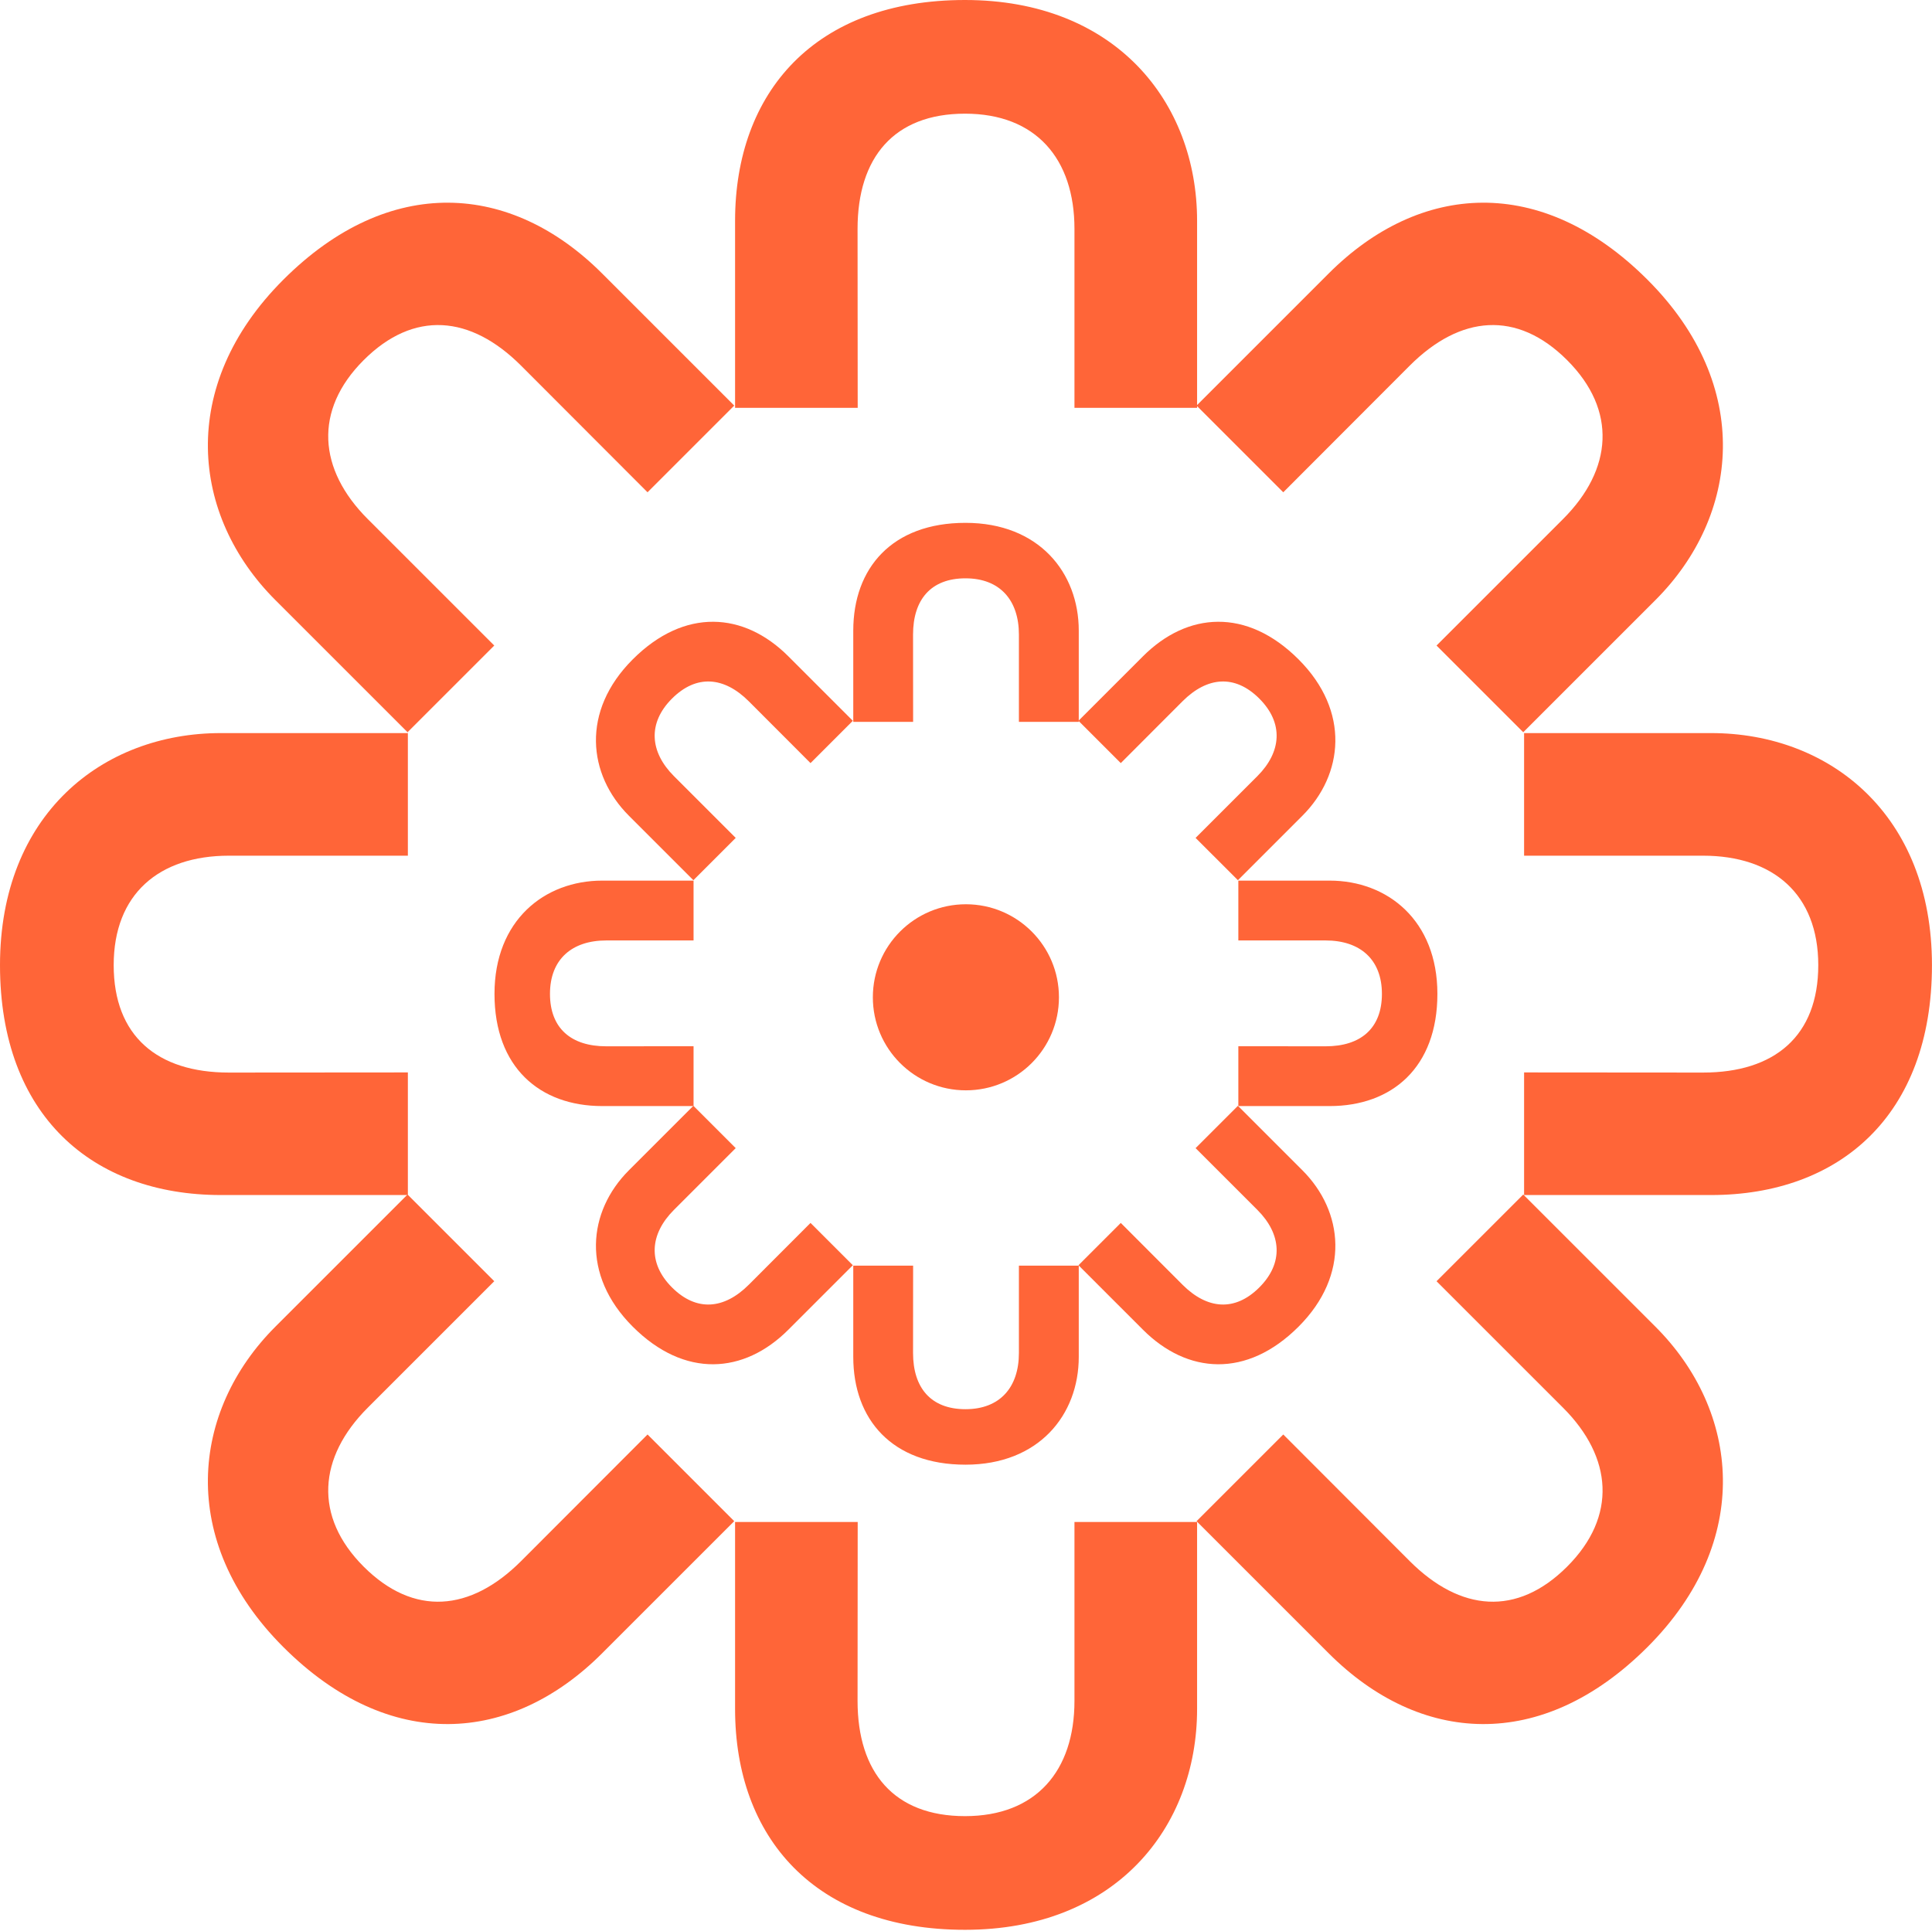
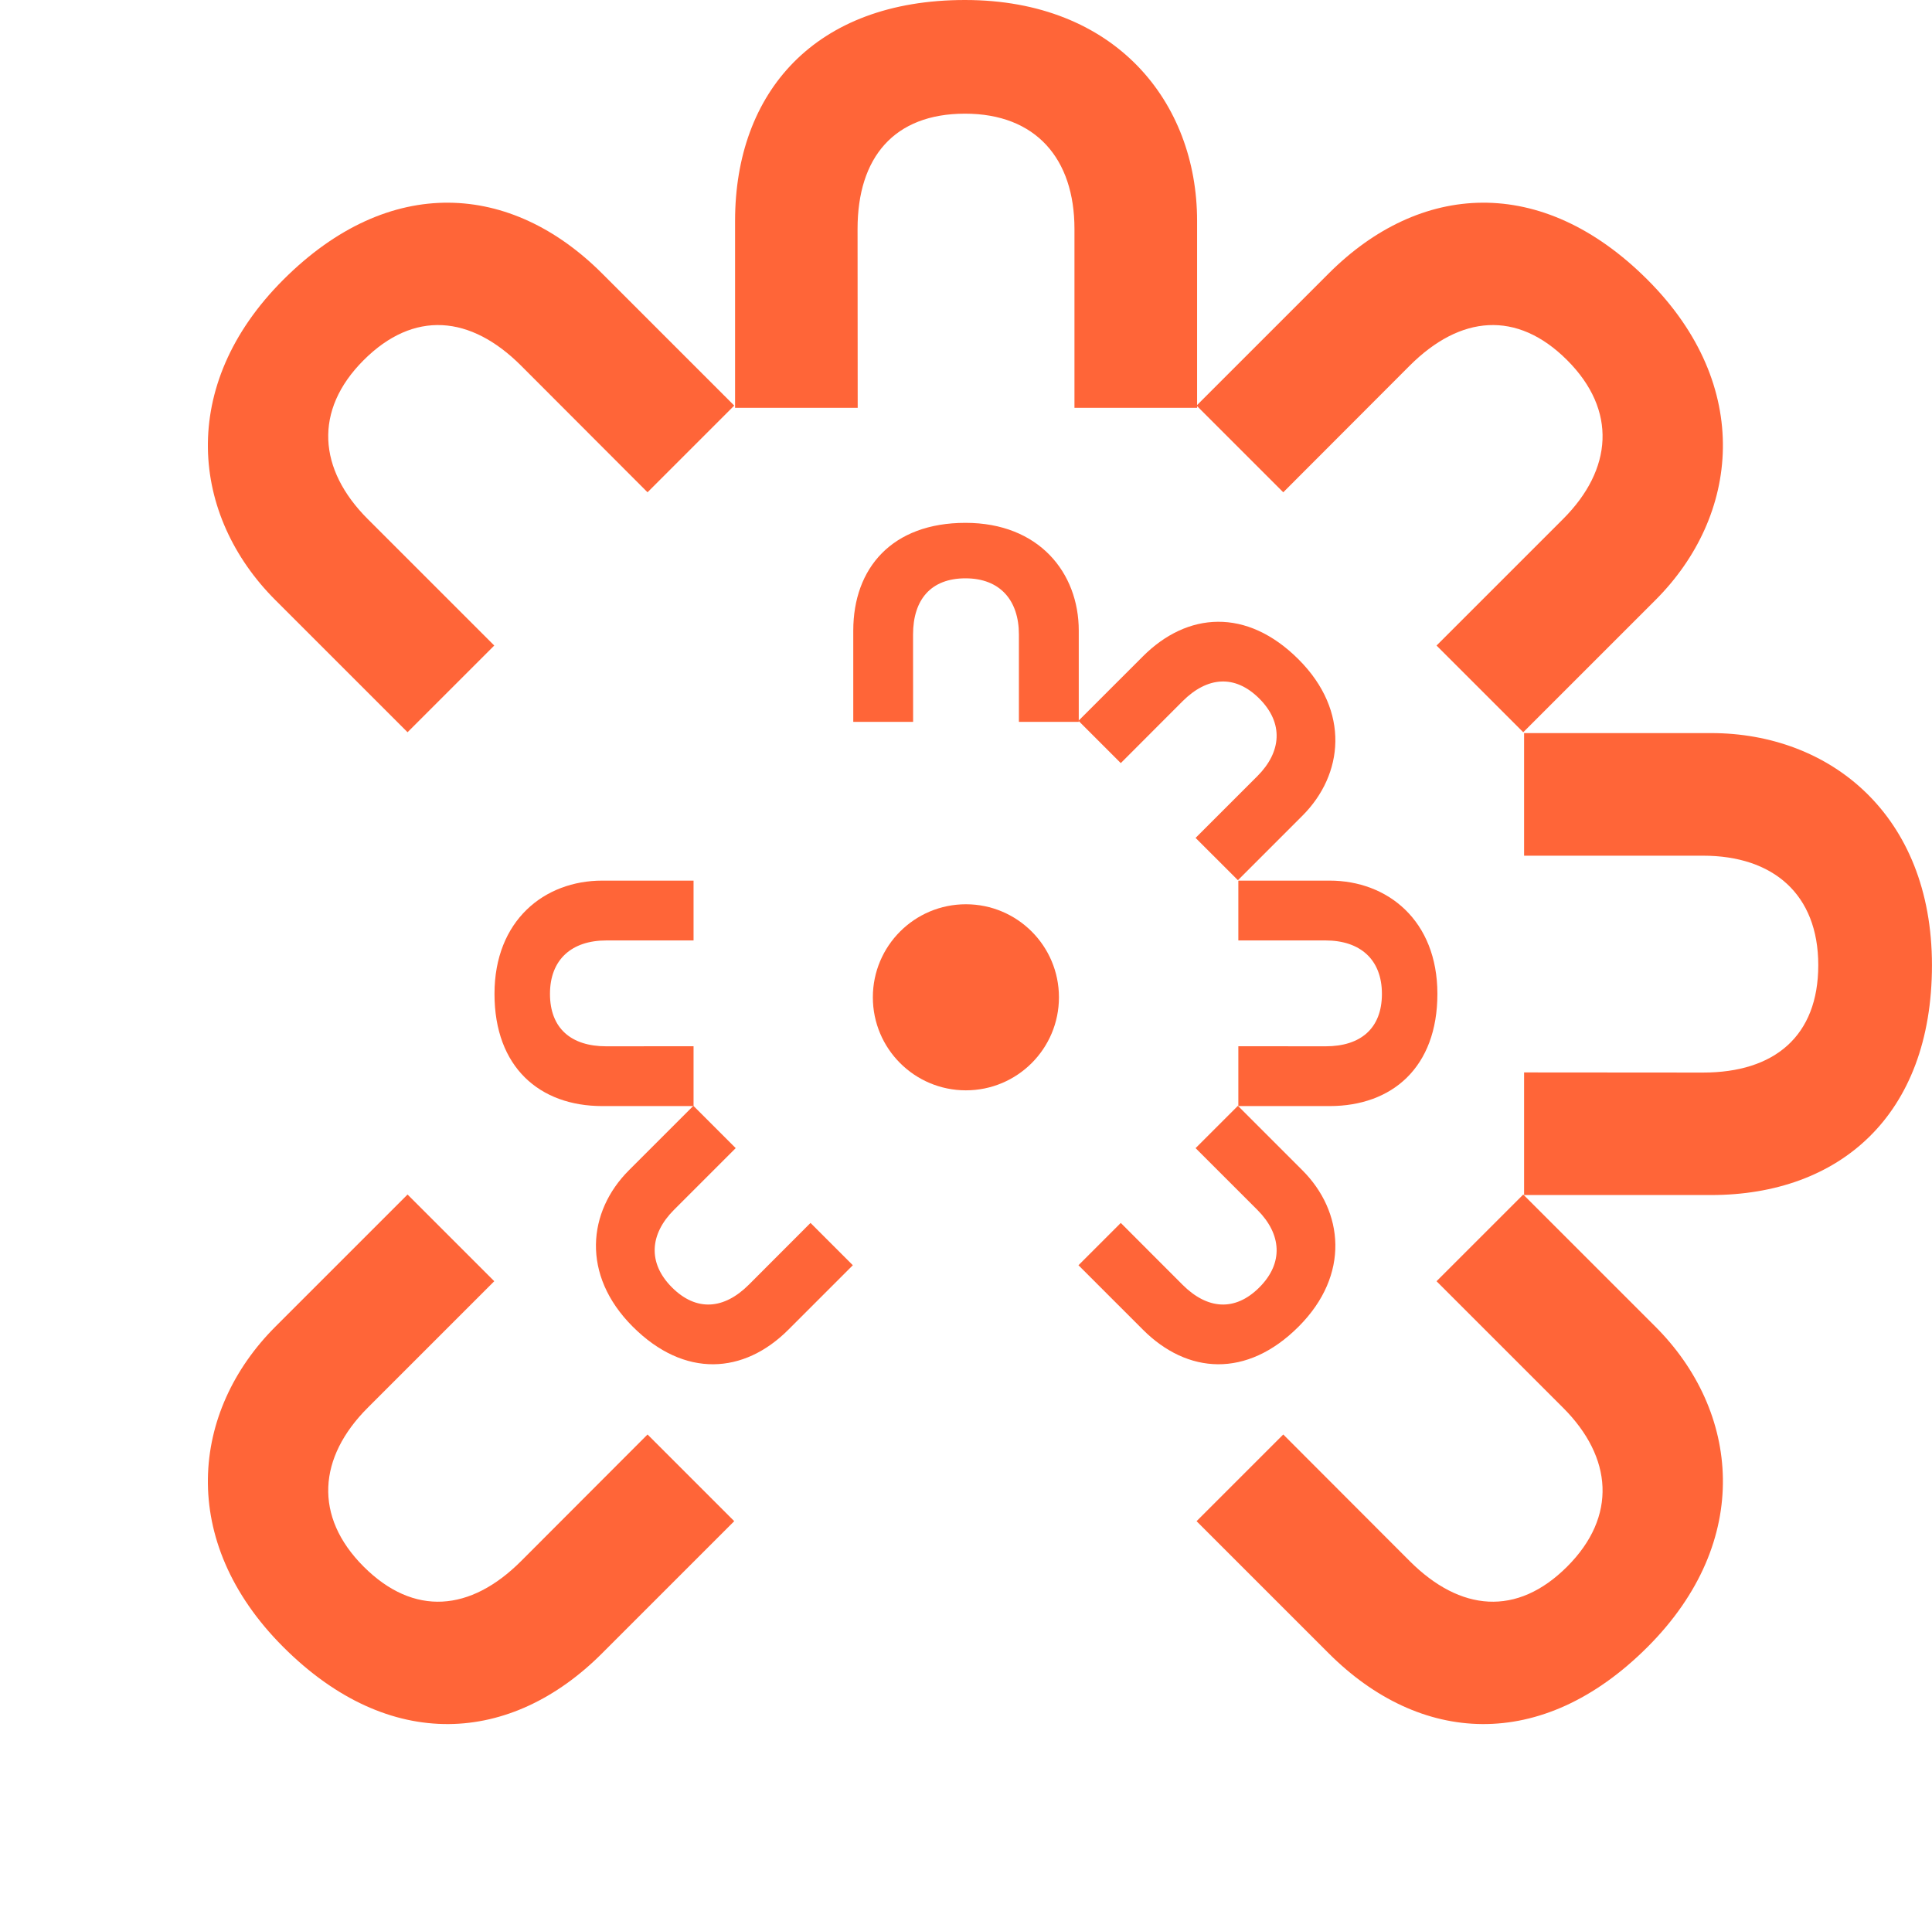
<svg xmlns="http://www.w3.org/2000/svg" width="1798" height="1797" viewBox="0 0 1798 1797" fill="none">
  <g opacity="0.8">
-     <path d="M798.084 1583.13C798.084 1649.61 832.018 1690.37 898.075 1690.37C964.132 1690.37 999.941 1648.3 999.941 1583.13V1416.59H1114.06V1590.62C1114.06 1701.23 1038 1796.17 898.075 1796.17C758.15 1796.17 684.094 1710.03 684.094 1590.62V1416.59H798.209L798.084 1583.13Z" fill="#FF3E06" />
    <path d="M798.084 213.04C798.084 146.562 832.018 105.802 898.075 105.802C964.132 105.802 999.941 147.873 999.941 213.04V379.577H1114.06V205.549C1114.06 94.941 1038 -0 898.075 -0C758.15 -0 684.094 86.139 684.094 205.549V379.577H798.209L798.084 213.04Z" fill="#FF3E06" />
    <path d="M1311.93 1452.99C1358.94 1500 1411.75 1504.83 1458.46 1458.12C1505.17 1411.41 1500.74 1356.34 1454.66 1310.26L1336.9 1192.5L1417.6 1111.81L1540.65 1234.86C1618.86 1313.08 1632.22 1433.99 1533.28 1532.93C1434.33 1631.87 1321.06 1623.33 1236.62 1538.89L1113.57 1415.84L1194.26 1335.15L1311.93 1452.99Z" fill="#FF3E06" />
    <path d="M1311.93 340.347C1358.94 293.34 1411.75 288.513 1458.46 335.223C1505.17 381.932 1500.74 437.002 1454.66 483.082L1336.9 600.841L1417.6 681.533L1540.65 558.477C1618.86 480.265 1632.22 359.352 1533.28 260.409C1434.33 161.467 1321.06 170.012 1236.62 254.447L1113.57 377.503L1194.26 458.195L1311.93 340.347Z" fill="#FF3E06" />
    <path d="M484.95 1452.99C437.943 1500 385.126 1504.83 338.417 1458.12C291.708 1411.41 296.135 1356.34 342.215 1310.26L459.975 1192.5L379.283 1111.81L256.227 1234.86C178.015 1313.08 164.661 1433.99 263.603 1532.93C362.546 1631.87 475.821 1623.33 560.257 1538.89L683.312 1415.84L602.621 1335.15L484.95 1452.99Z" fill="#FF3E06" />
    <path d="M484.95 340.347C437.943 293.34 385.126 288.513 338.417 335.223C291.708 381.932 296.135 437.002 342.215 483.082L459.975 600.841L379.283 681.533L256.227 558.477C178.015 480.265 164.661 359.352 263.603 260.409C362.546 161.467 475.821 170.012 560.257 254.447L683.312 377.503L602.621 458.195L484.95 340.347Z" fill="#FF3E06" />
-     <path d="M213.041 998.293C146.564 998.293 105.803 964.359 105.803 898.302C105.803 832.245 147.875 796.436 213.041 796.436H379.578V682.32H205.551C94.942 682.32 0.001 758.376 0.001 898.302C0.001 1038.23 86.141 1112.28 205.551 1112.28H379.578V998.168L213.041 998.293Z" fill="#FF3E06" />
    <path d="M1584.92 998.293C1651.4 998.293 1692.16 964.359 1692.16 898.302C1692.16 832.245 1650.09 796.436 1584.92 796.436H1418.38V682.32H1592.41C1703.02 682.32 1797.96 758.376 1797.96 898.302C1797.96 1038.23 1711.82 1112.28 1592.41 1112.28H1418.38V998.168L1584.92 998.293Z" fill="#FF3E06" />
-     <path d="M849.723 1259.27C849.723 1291.72 866.285 1311.61 898.525 1311.61C930.764 1311.61 948.241 1291.08 948.241 1259.27V1178H1003.94V1262.93C1003.94 1316.91 966.816 1363.25 898.525 1363.25C830.233 1363.25 794.09 1321.21 794.09 1262.93V1178H849.784L849.723 1259.27Z" fill="#FF3E06" />
    <path d="M849.723 590.613C849.723 558.169 866.285 538.275 898.525 538.275C930.764 538.275 948.241 558.808 948.241 590.613V671.893H1003.94V586.958C1003.94 532.975 966.816 486.638 898.525 486.638C830.233 486.638 794.09 528.679 794.09 586.958V671.893H849.784L849.723 590.613Z" fill="#FF3E06" />
    <path d="M1100.48 1195.75C1123.43 1218.69 1149.2 1221.05 1172 1198.25C1194.8 1175.46 1192.64 1148.58 1170.15 1126.09L1112.67 1068.62L1152.06 1029.23L1212.11 1089.29C1250.28 1127.46 1256.8 1186.48 1208.51 1234.77C1160.22 1283.06 1104.94 1278.89 1063.73 1237.68L1003.67 1177.62L1043.05 1138.24L1100.48 1195.75Z" fill="#FF3E06" />
    <path d="M1100.48 652.741C1123.43 629.799 1149.2 627.443 1172 650.24C1194.8 673.037 1192.64 699.914 1170.15 722.403L1112.67 779.876L1152.06 819.258L1212.11 759.2C1250.28 721.028 1256.8 662.016 1208.51 613.727C1160.22 565.438 1104.94 569.608 1063.73 610.817L1003.67 670.875L1043.05 710.257L1100.48 652.741Z" fill="#FF3E06" />
    <path d="M696.872 1195.75C673.93 1218.69 648.152 1221.05 625.355 1198.25C602.559 1175.46 604.72 1148.58 627.209 1126.09L684.682 1068.62L645.3 1029.23L585.242 1089.29C547.071 1127.46 540.553 1186.48 588.842 1234.77C637.132 1283.06 692.416 1278.89 733.626 1237.68L793.684 1177.62L754.302 1138.24L696.872 1195.75Z" fill="#FF3E06" />
-     <path d="M696.872 652.741C673.93 629.799 648.152 627.443 625.355 650.24C602.559 673.037 604.72 699.914 627.209 722.403L684.682 779.876L645.3 819.258L585.242 759.2C547.071 721.028 540.553 662.016 588.842 613.727C637.132 565.438 692.416 569.608 733.626 610.817L793.684 670.875L754.302 710.257L696.872 652.741Z" fill="#FF3E06" />
    <path d="M564.17 973.846C531.725 973.846 511.832 957.284 511.832 925.045C511.832 892.805 532.365 875.328 564.17 875.328H645.449V819.634H560.514C506.531 819.634 460.195 856.753 460.195 925.045C460.195 993.336 502.236 1029.48 560.514 1029.48H645.449V973.785L564.17 973.846Z" fill="#FF3E06" />
    <path d="M1233.73 973.846C1266.17 973.846 1286.07 957.284 1286.07 925.045C1286.07 892.805 1265.53 875.328 1233.73 875.328H1152.45V819.634H1237.38C1291.37 819.634 1337.7 856.753 1337.7 925.045C1337.7 993.336 1295.66 1029.48 1237.38 1029.48H1152.45V973.785L1233.73 973.846Z" fill="#FF3E06" />
    <circle cx="898.905" cy="928.236" r="86.592" fill="#FF3E06" />
  </g>
</svg>